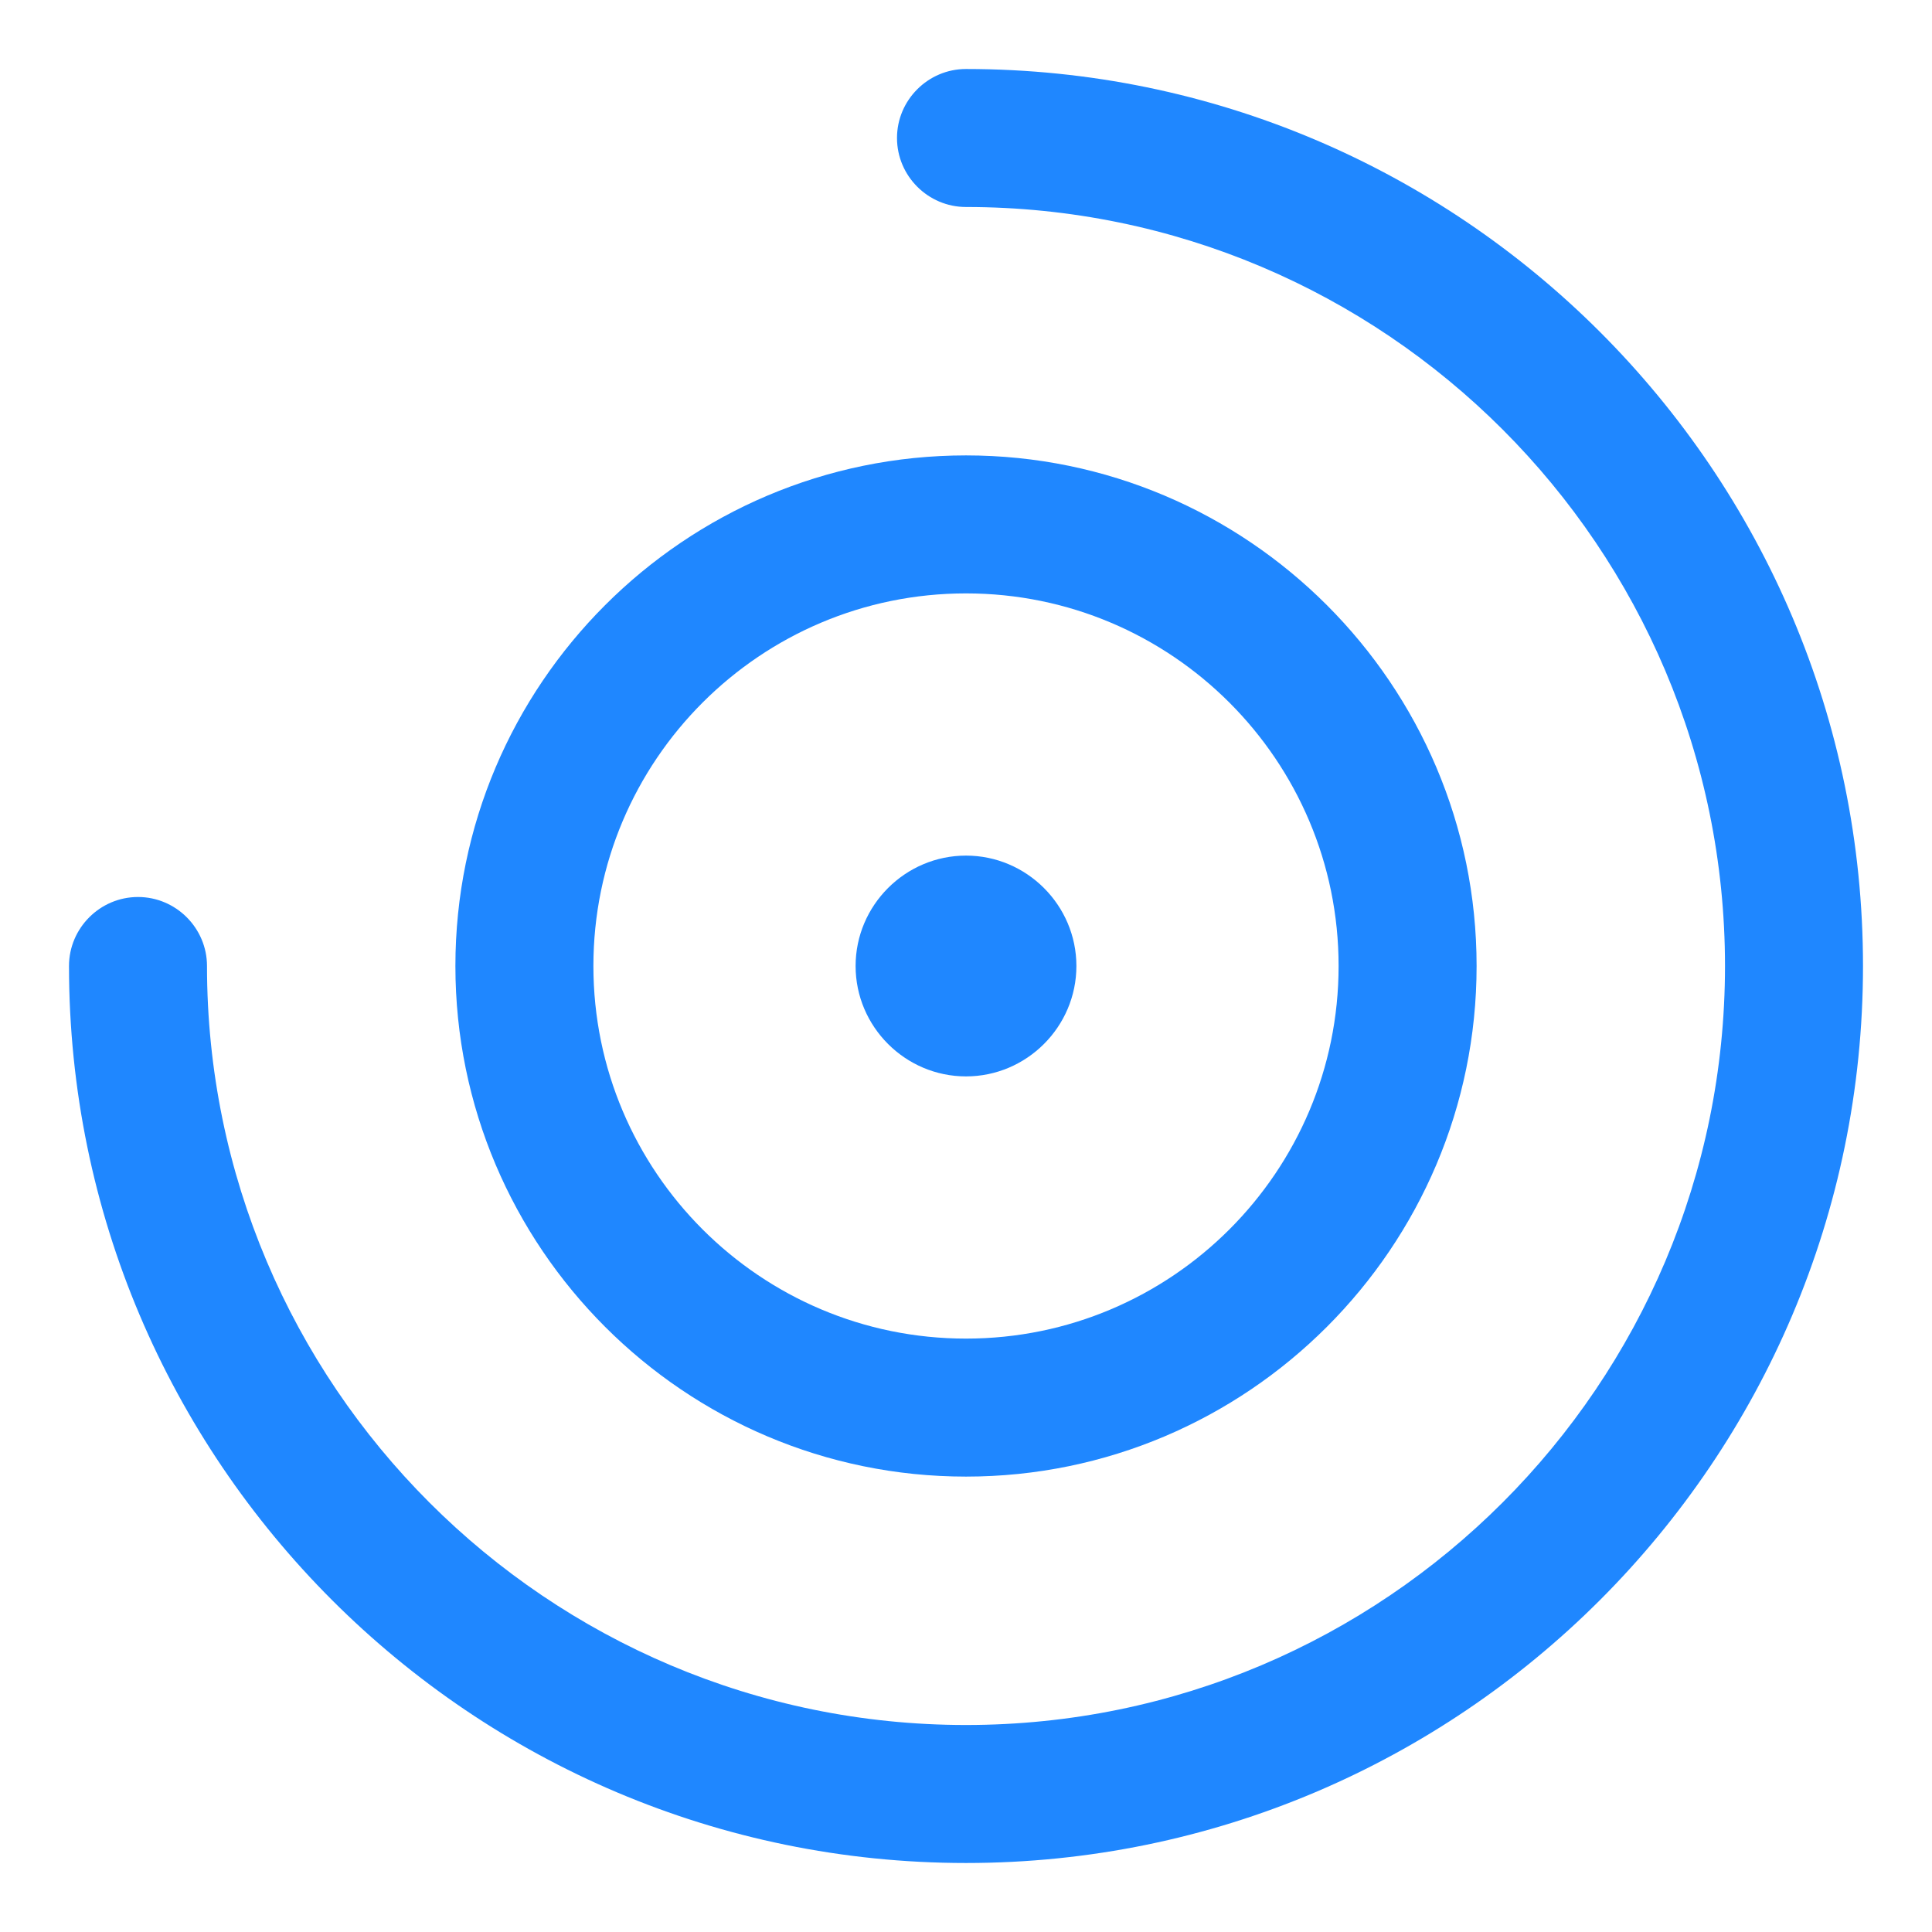
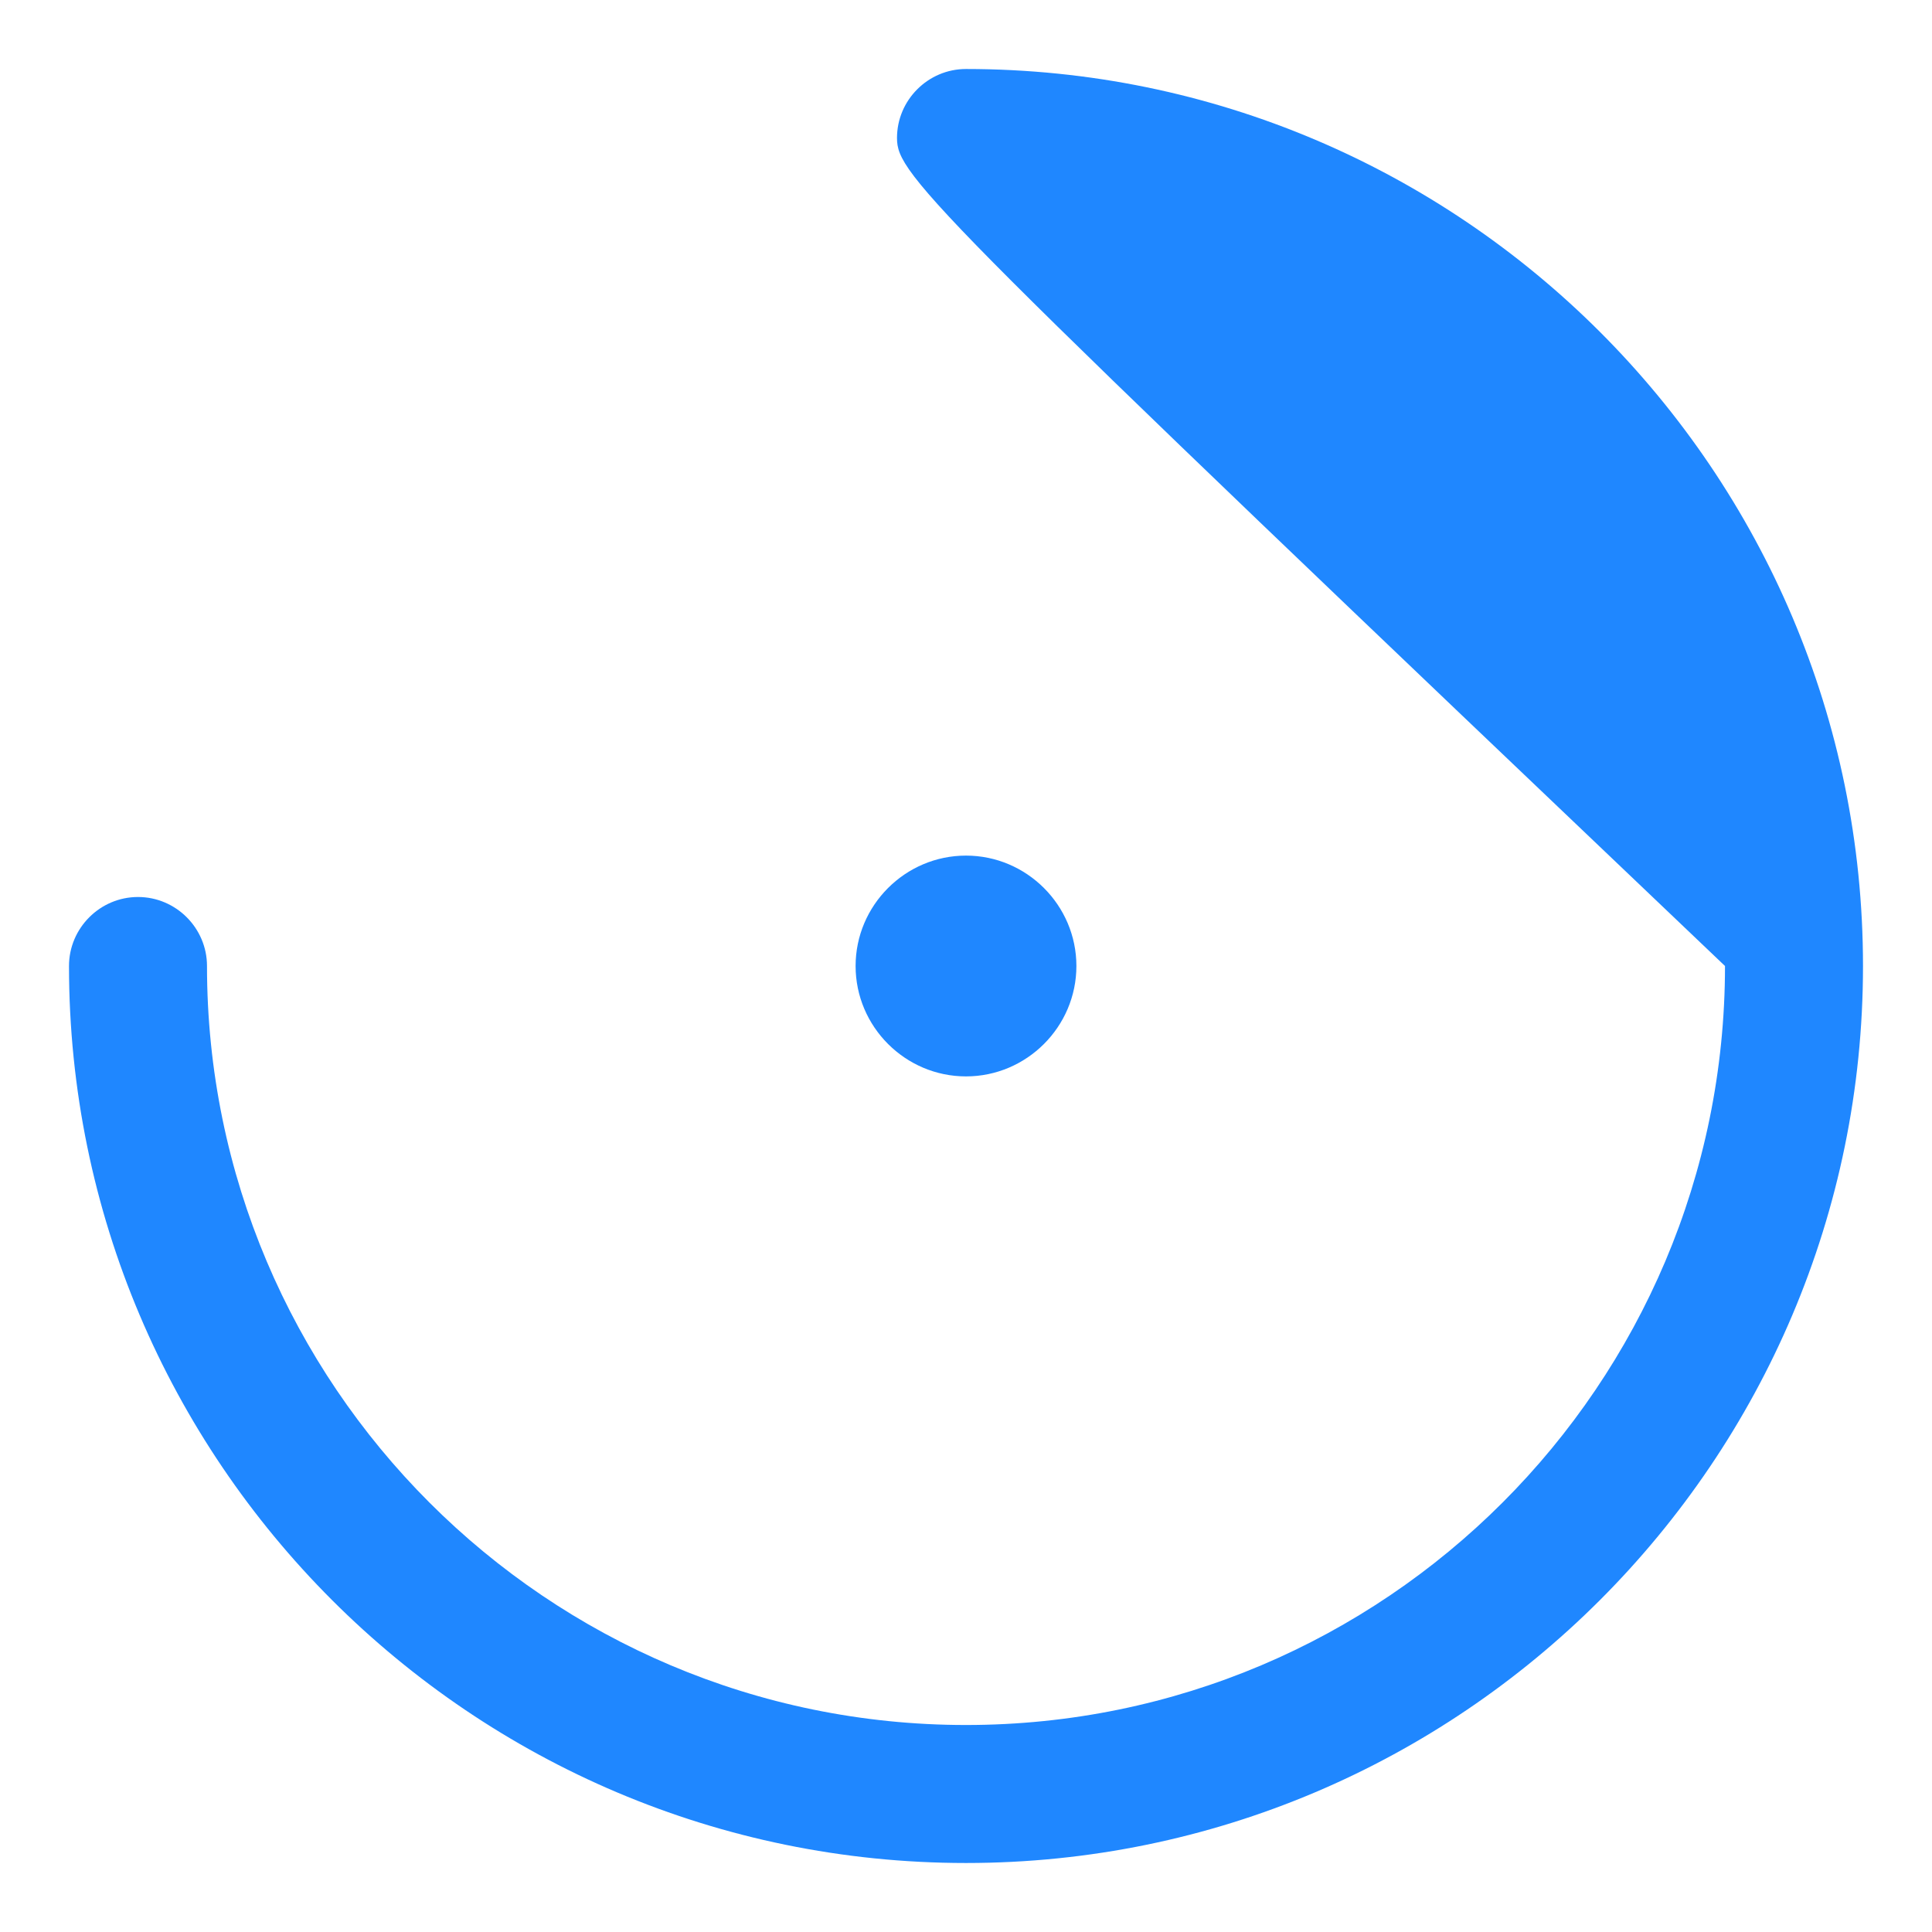
<svg xmlns="http://www.w3.org/2000/svg" width="28" height="28" viewBox="0 0 28 28" fill="none">
-   <path d="M14 27C6.83 27 1 21.17 1 14C1 13.45 1.45 13 2 13C2.55 13 3 13.45 3 14C3 20.07 7.93 25 14 25C20.07 25 25 20.07 25 14C25 7.93 20.07 3 14 3C13.45 3 13 2.55 13 2C13 1.45 13.45 1 14 1C21.17 1 27 6.83 27 14C27 21.17 21.17 27 14 27Z" fill="#1F87FF" />
-   <path d="M14 21.4C9.92 21.4 6.6 18.08 6.6 14C6.6 9.92 9.92 6.6 14 6.6C18.08 6.6 21.4 9.92 21.4 14C21.4 18.08 18.08 21.4 14 21.4ZM14 8.6C11.02 8.6 8.6 11.02 8.6 14C8.6 16.98 11.02 19.4 14 19.4C16.98 19.4 19.4 16.98 19.4 14C19.4 11.02 16.98 8.6 14 8.6Z" fill="#1F87FF" />
+   <path d="M14 27C6.83 27 1 21.17 1 14C1 13.45 1.45 13 2 13C2.55 13 3 13.45 3 14C3 20.07 7.93 25 14 25C20.07 25 25 20.07 25 14C13.45 3 13 2.55 13 2C13 1.45 13.45 1 14 1C21.17 1 27 6.83 27 14C27 21.17 21.17 27 14 27Z" fill="#1F87FF" />
  <path d="M14 15.6C14.88 15.6 15.6 14.88 15.6 14C15.6 13.12 14.88 12.4 14 12.4C13.12 12.4 12.4 13.12 12.4 14C12.4 14.88 13.12 15.6 14 15.6Z" fill="#1F87FF" />
</svg>